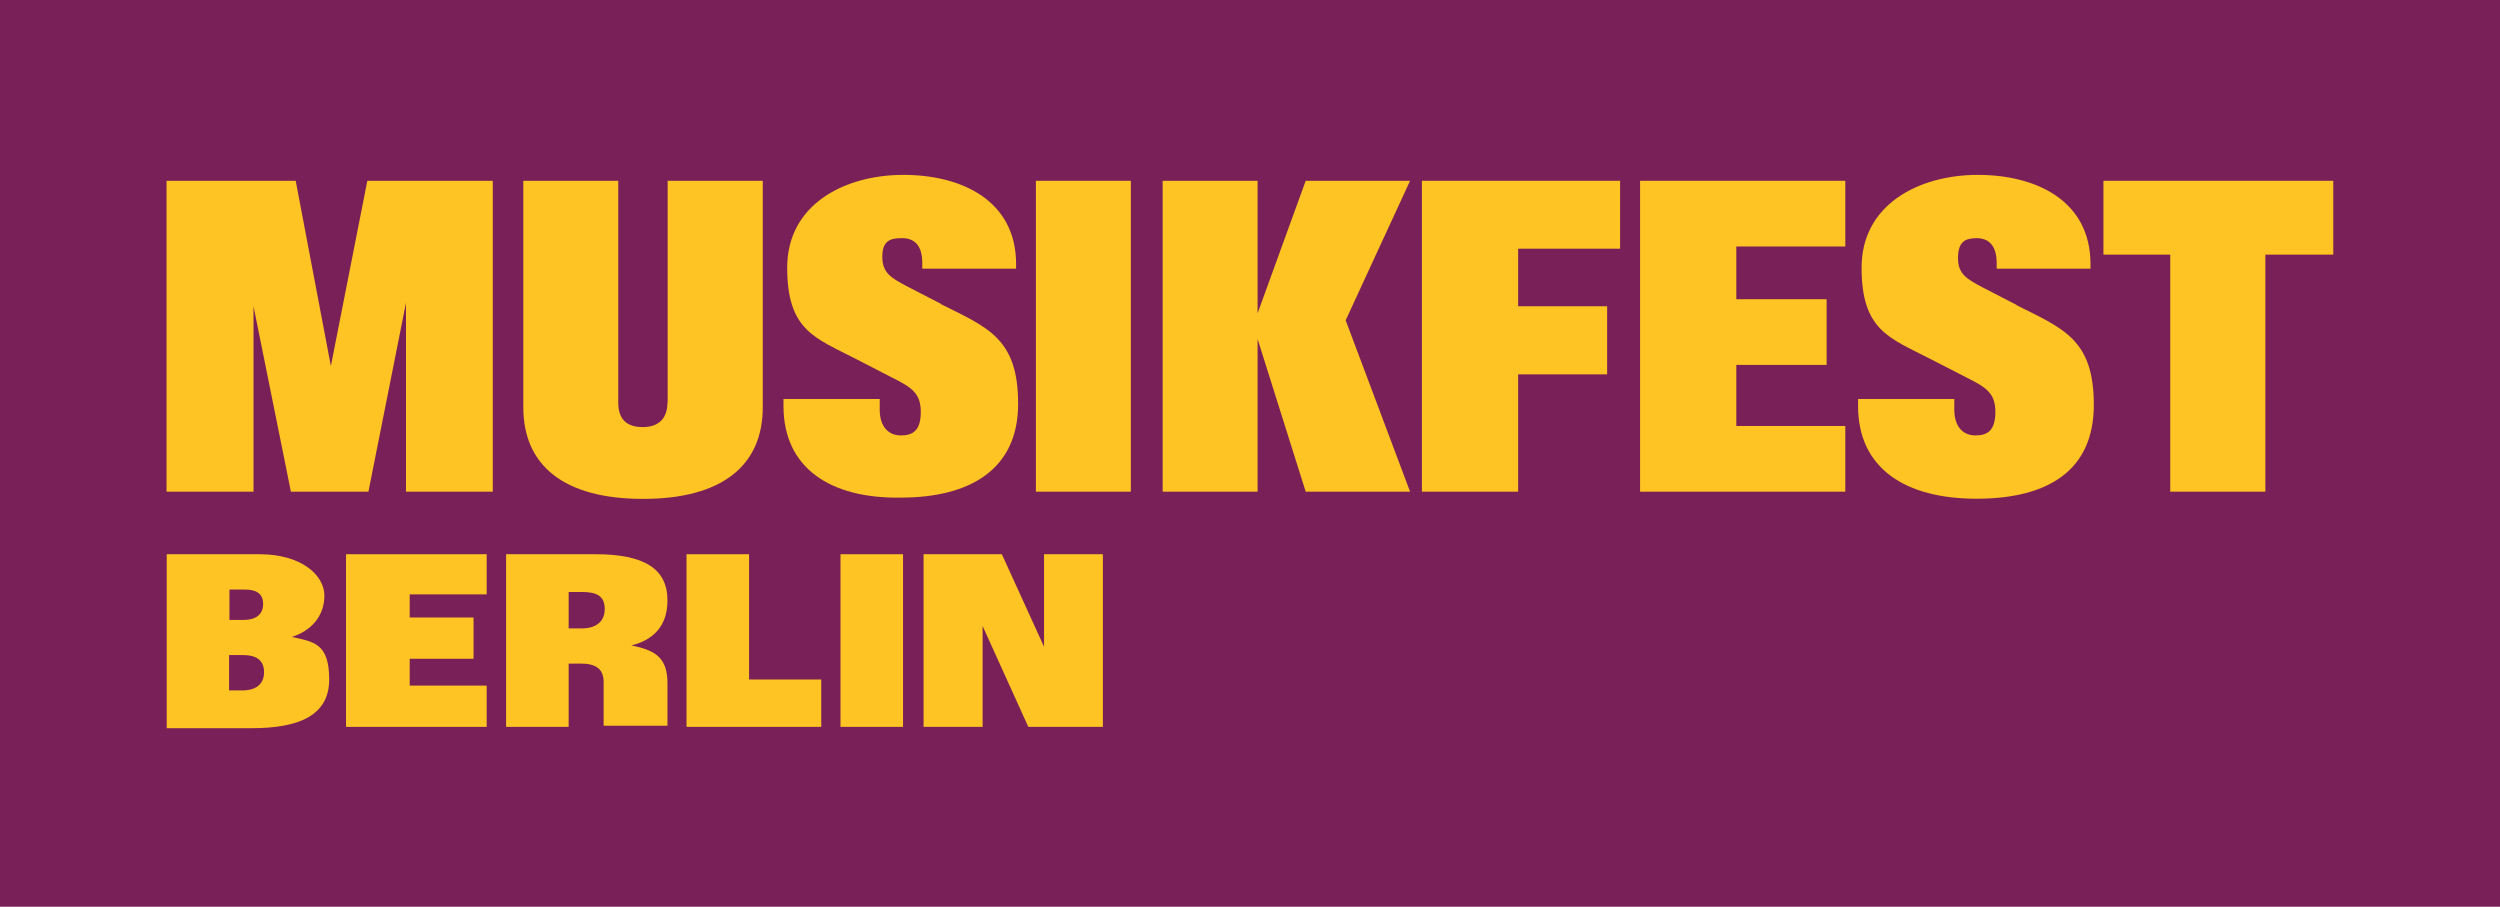
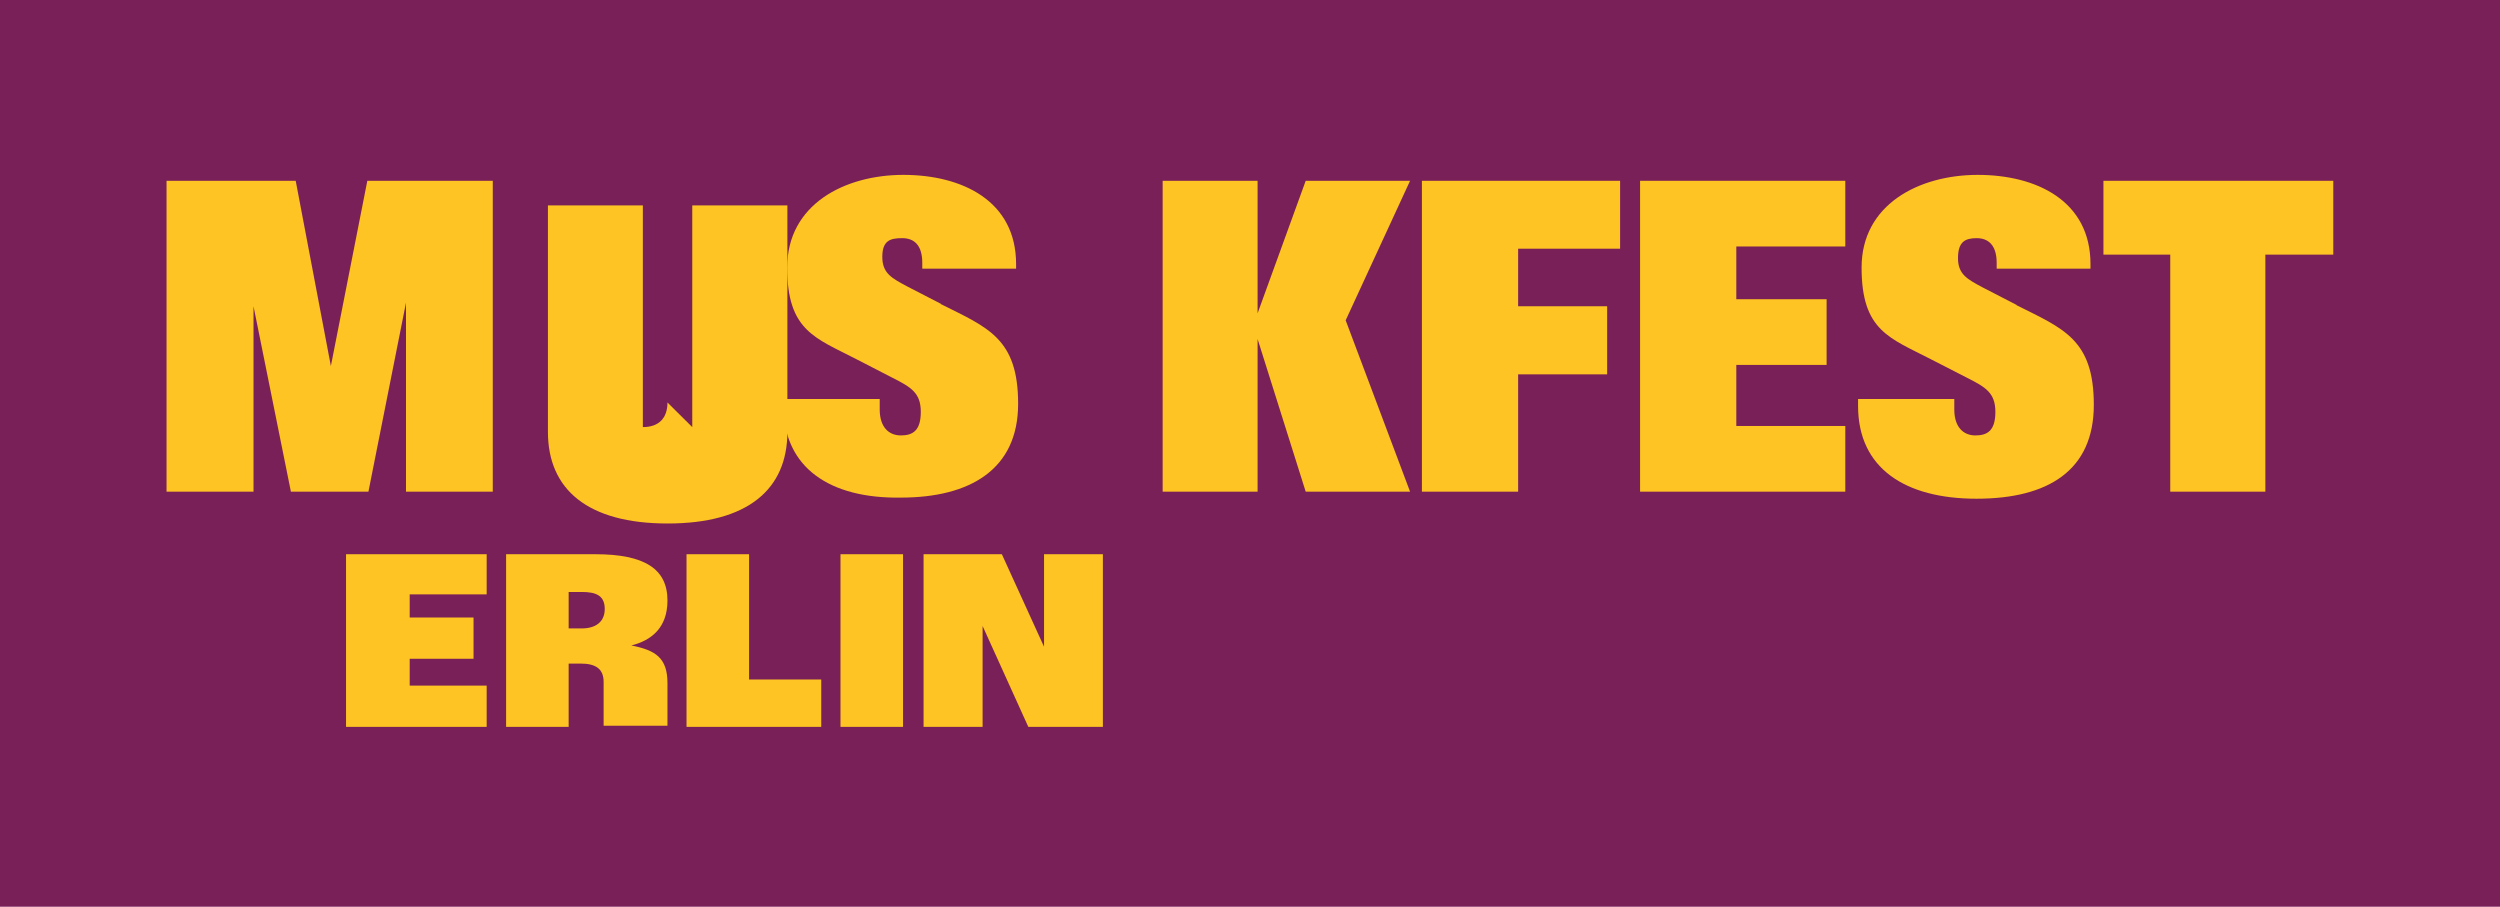
<svg xmlns="http://www.w3.org/2000/svg" id="Layer_1" version="1.1" viewBox="0 0 1351 490">
  <defs>
    <style>
      .st0 {
        fill: #7a2058;
      }

      .st1 {
        fill: #fdc423;
      }
    </style>
  </defs>
  <polygon id="Rectangle-Copy-7" class="st0" points="0 0 1351 0 1351 177.1 1351 490 0 490 0 0" />
  <g>
    <g>
-       <path class="st1" d="M157.7,344.2h0c10.4-3.3,17.6-11.2,17.6-22.3s-12.4-22.4-35.1-22.4h-50.1v94h46.2c24.7,0,41.6-6.6,41.6-26.3s-8.5-20.4-20.2-23ZM123.9,318.6h0s8.5,0,8.5,0c5.9,0,9.8,2,9.8,7.9s-4.5,8.5-10.4,8.5h-7.8v-16.4ZM131,373.1h-7.2v-19.1h7.8c6.5,0,11.1,2.6,11.1,9.2s-4.5,9.9-11.7,9.9Z" />
      <polygon class="st1" points="187 392.8 263 392.8 263 370.5 221.4 370.5 221.4 356 255.9 356 255.9 333.7 221.4 333.7 221.4 321.2 263 321.2 263 299.5 187 299.5 187 392.8" />
      <path class="st1" d="M321.6,299.5h-48.1v93.3h33.8v-34.2h6.5c7.8,0,12.4,2.6,12.4,9.9v23.7h34.5v-23c0-13.8-6.5-17.8-19.5-20.4,10.4-2.6,19.5-9.2,19.5-24.3,0-17.1-12.4-25-39-25ZM314.4,339.6h-7.1v-19.7h7.1c7.8,0,12.4,2,12.4,9.2s-5.2,10.5-12.4,10.5Z" />
      <polygon class="st1" points="360.6 324.5 360.6 324.5 360.6 324.5 360.6 324.5" />
      <polygon class="st1" points="404.8 299.5 371 299.5 371 392.8 443.8 392.8 443.8 367.2 404.8 367.2 404.8 299.5" />
      <rect class="st1" x="454.2" y="299.5" width="33.8" height="93.3" />
      <polygon class="st1" points="564.2 299.5 564.2 349.5 541.4 299.5 499.1 299.5 499.1 392.8 531 392.8 531 338.3 555.7 392.8 596 392.8 596 299.5 564.2 299.5" />
    </g>
    <g>
      <polygon class="st1" points="178.8 197.8 159.8 97.7 90 97.7 90 265.7 137 265.7 137 165.5 157.2 265.7 199.1 265.7 219.4 163.6 219.4 265.7 266.3 265.7 266.3 97.7 198.5 97.7 178.8 197.8" />
-       <path class="st1" d="M360.7,217.5c0,8.2-4.4,13.3-13.3,13.3s-13.3-4.4-13.3-13.3v-119.8h-51.3v122.4c0,31.1,21.5,49.5,64.7,49.5s64.7-18.4,64.7-49.5v-122.4h-51.4v119.8Z" />
+       <path class="st1" d="M360.7,217.5c0,8.2-4.4,13.3-13.3,13.3v-119.8h-51.3v122.4c0,31.1,21.5,49.5,64.7,49.5s64.7-18.4,64.7-49.5v-122.4h-51.4v119.8Z" />
      <path class="st1" d="M508.5,164.2l-18.4-9.5c-8.2-4.4-13.3-7-13.3-15.9s4.4-10.1,10.8-10.1,10.8,3.8,10.8,13.3v3.2h50.7v-2.5c0-34.2-29.2-48.2-60.9-48.2s-62.8,15.9-62.8,50.1,15.2,38,37.4,49.5l19.6,10.1c10.1,5.1,15.2,8.2,15.2,18.4s-4.4,12.7-10.8,12.7-11.4-4.4-11.4-14v-5.7h-52v3.8c0,33.6,25.4,50.1,63.4,49.5h0c37.4,0,63.4-15.2,63.4-50.7s-16.5-41.2-41.8-53.9Z" />
-       <rect class="st1" x="559.8" y="97.7" width="51.3" height="168" />
      <polygon class="st1" points="705.6 97.7 679.6 169.3 679.6 97.7 628.3 97.7 628.3 265.7 679.6 265.7 679.6 183.2 705.6 265.7 762 265.7 727.2 173.1 762 97.7 705.6 97.7" />
      <polygon class="st1" points="768.4 265.7 820.4 265.7 820.4 202.3 868.5 202.3 868.5 165.5 820.4 165.5 820.4 134.4 875.5 134.4 875.5 97.7 768.4 97.7 768.4 265.7" />
      <polygon class="st1" points="886.3 265.7 997.2 265.7 997.2 230.2 938.3 230.2 938.3 197.2 987.1 197.2 987.1 161.7 938.3 161.7 938.3 133.2 997.2 133.2 997.2 97.7 886.3 97.7 886.3 265.7" />
      <path class="st1" d="M1089.8,164.8h0s-18.4-9.5-18.4-9.5c-8.2-4.4-13.3-7-13.3-15.8s3.8-10.8,10.1-10.8,10.8,3.8,10.8,13.3v3.2h50.7v-2.5c0-34.2-29.2-48.2-60.9-48.2s-62.8,15.9-62.8,50.1,15.2,38,37.4,49.5l19.7,10.1c10.1,5.1,15.2,8.2,15.2,18.4s-4.4,12.7-10.8,12.7-11.4-4.4-11.4-14v-5.7h-52v3.8c0,33.6,25.4,50.1,64,50.1s63.4-15.2,63.4-50.7-16.5-41.2-41.8-53.9Z" />
      <polygon class="st1" points="1136.7 97.7 1136.7 137.6 1172.8 137.6 1172.8 265.7 1224.2 265.7 1224.2 137.6 1260.9 137.6 1260.9 97.7 1136.7 97.7" />
    </g>
  </g>
</svg>